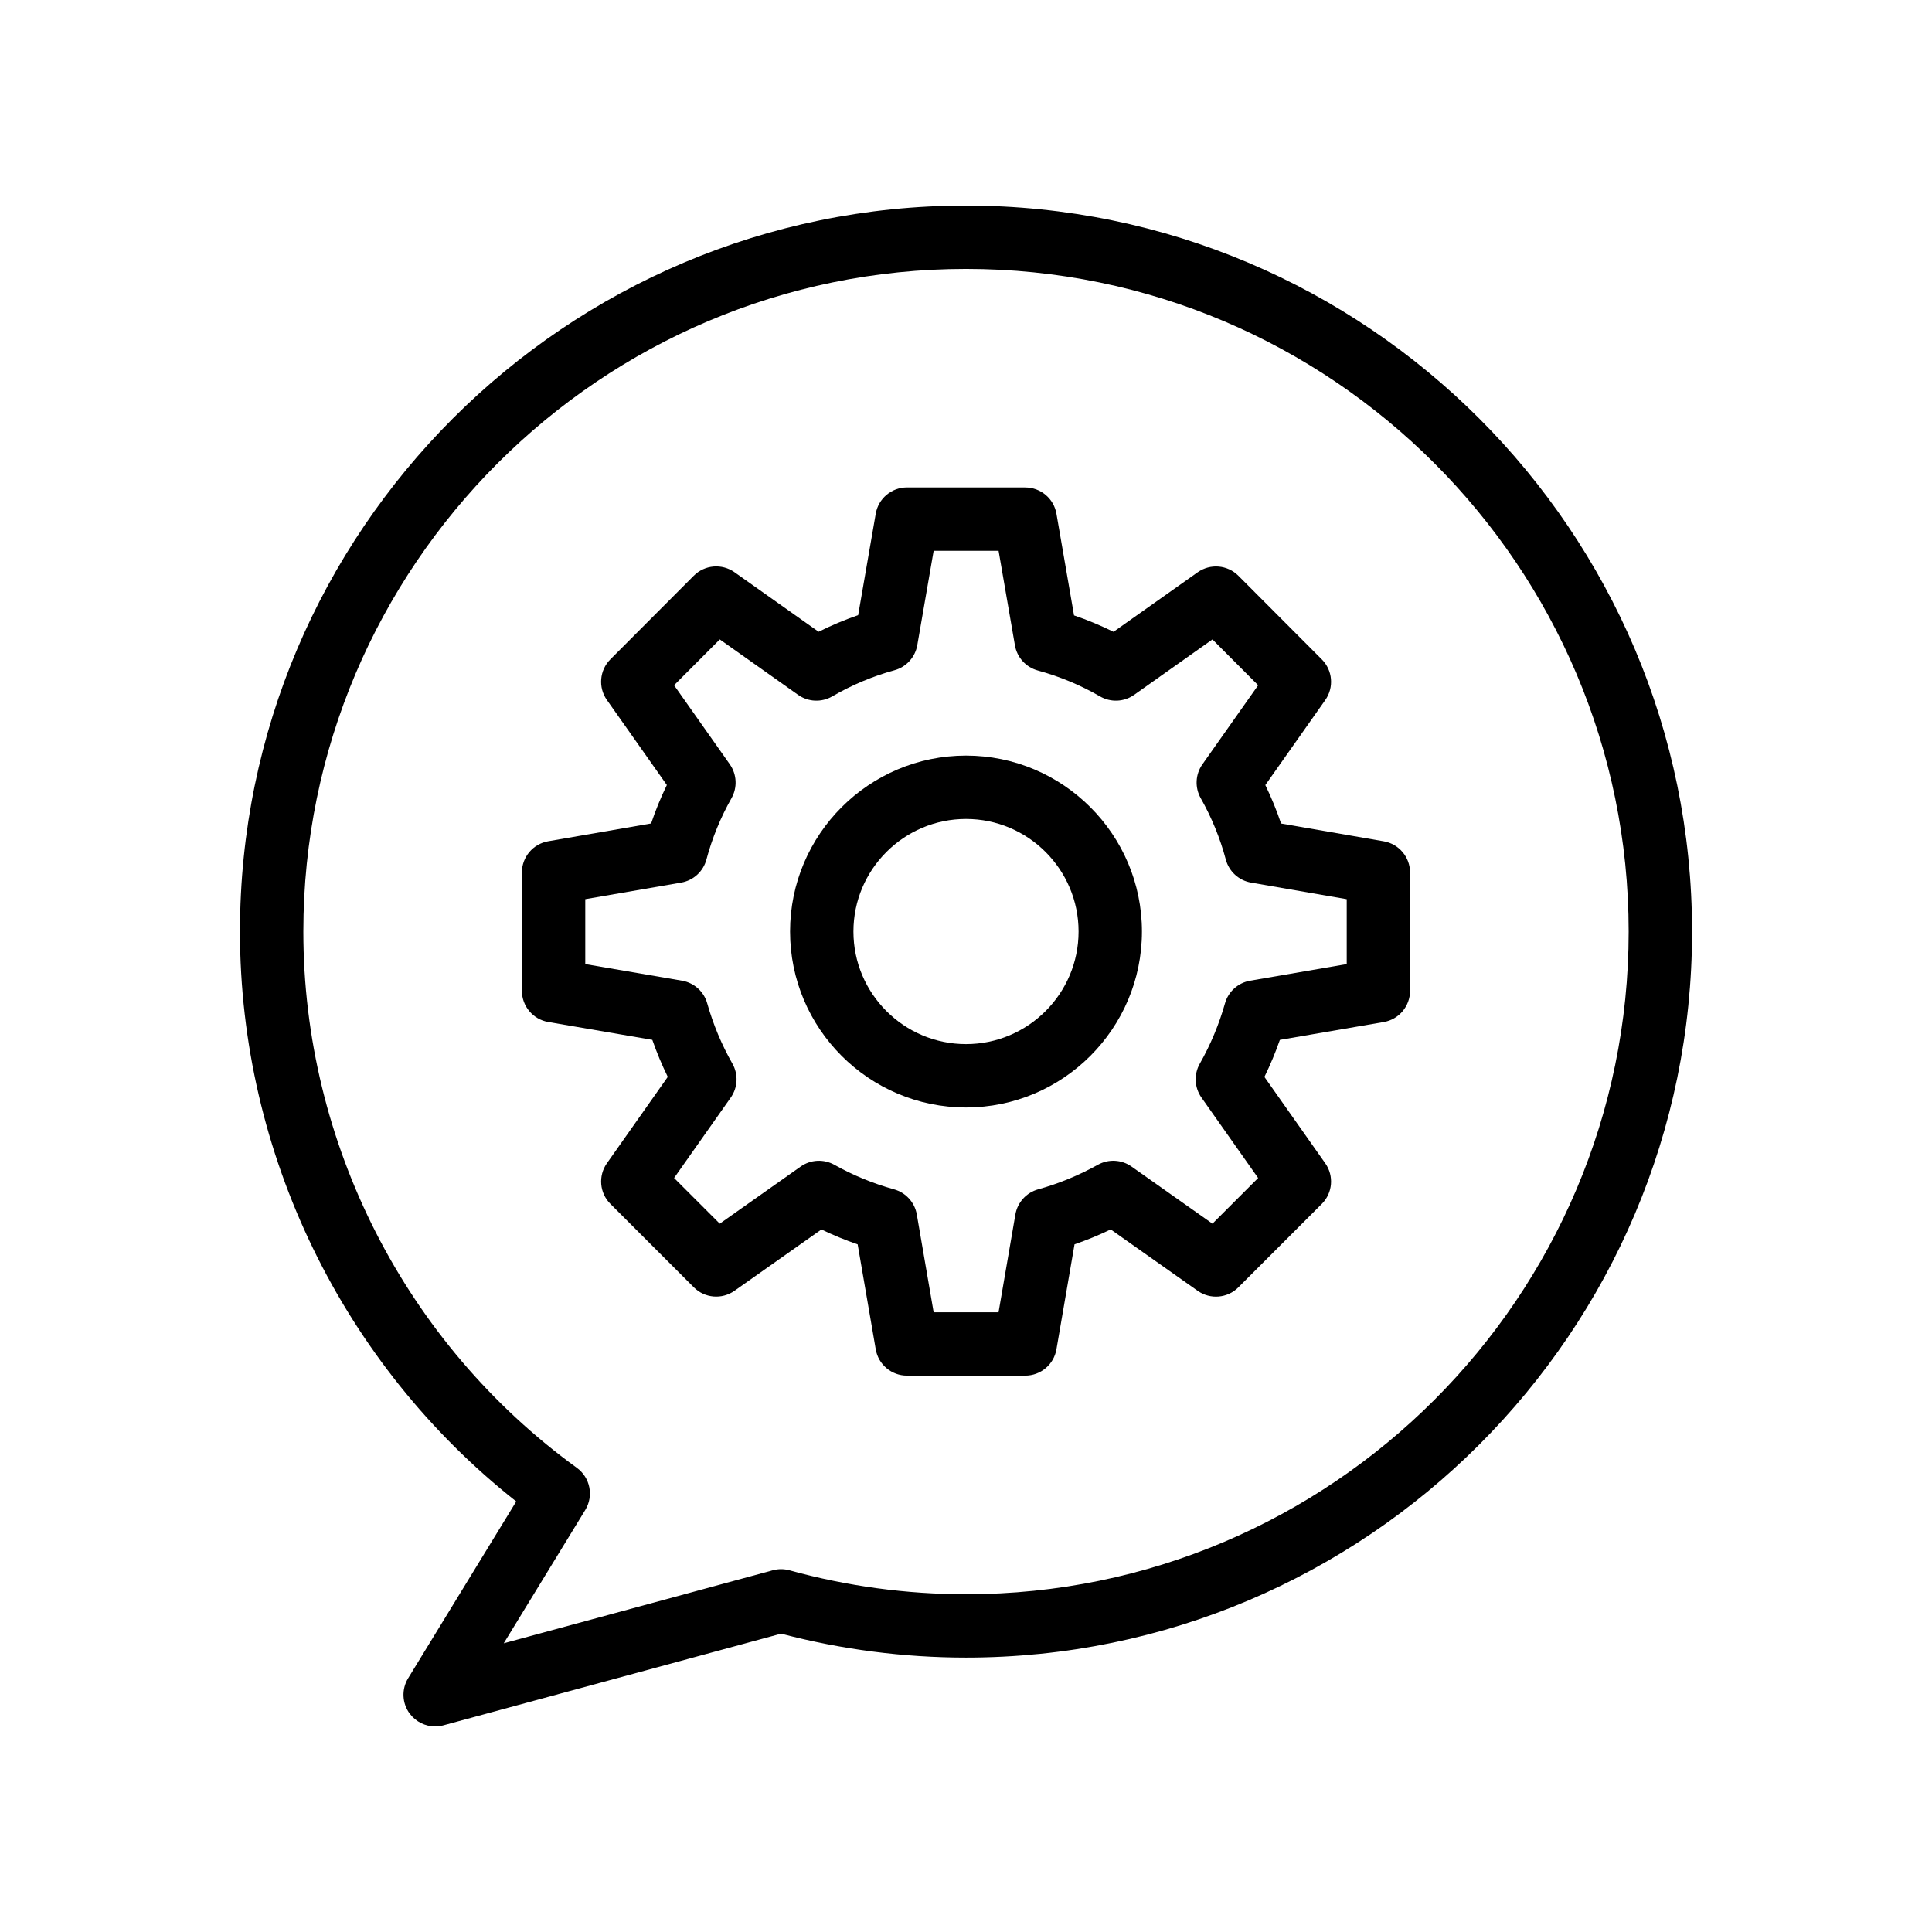
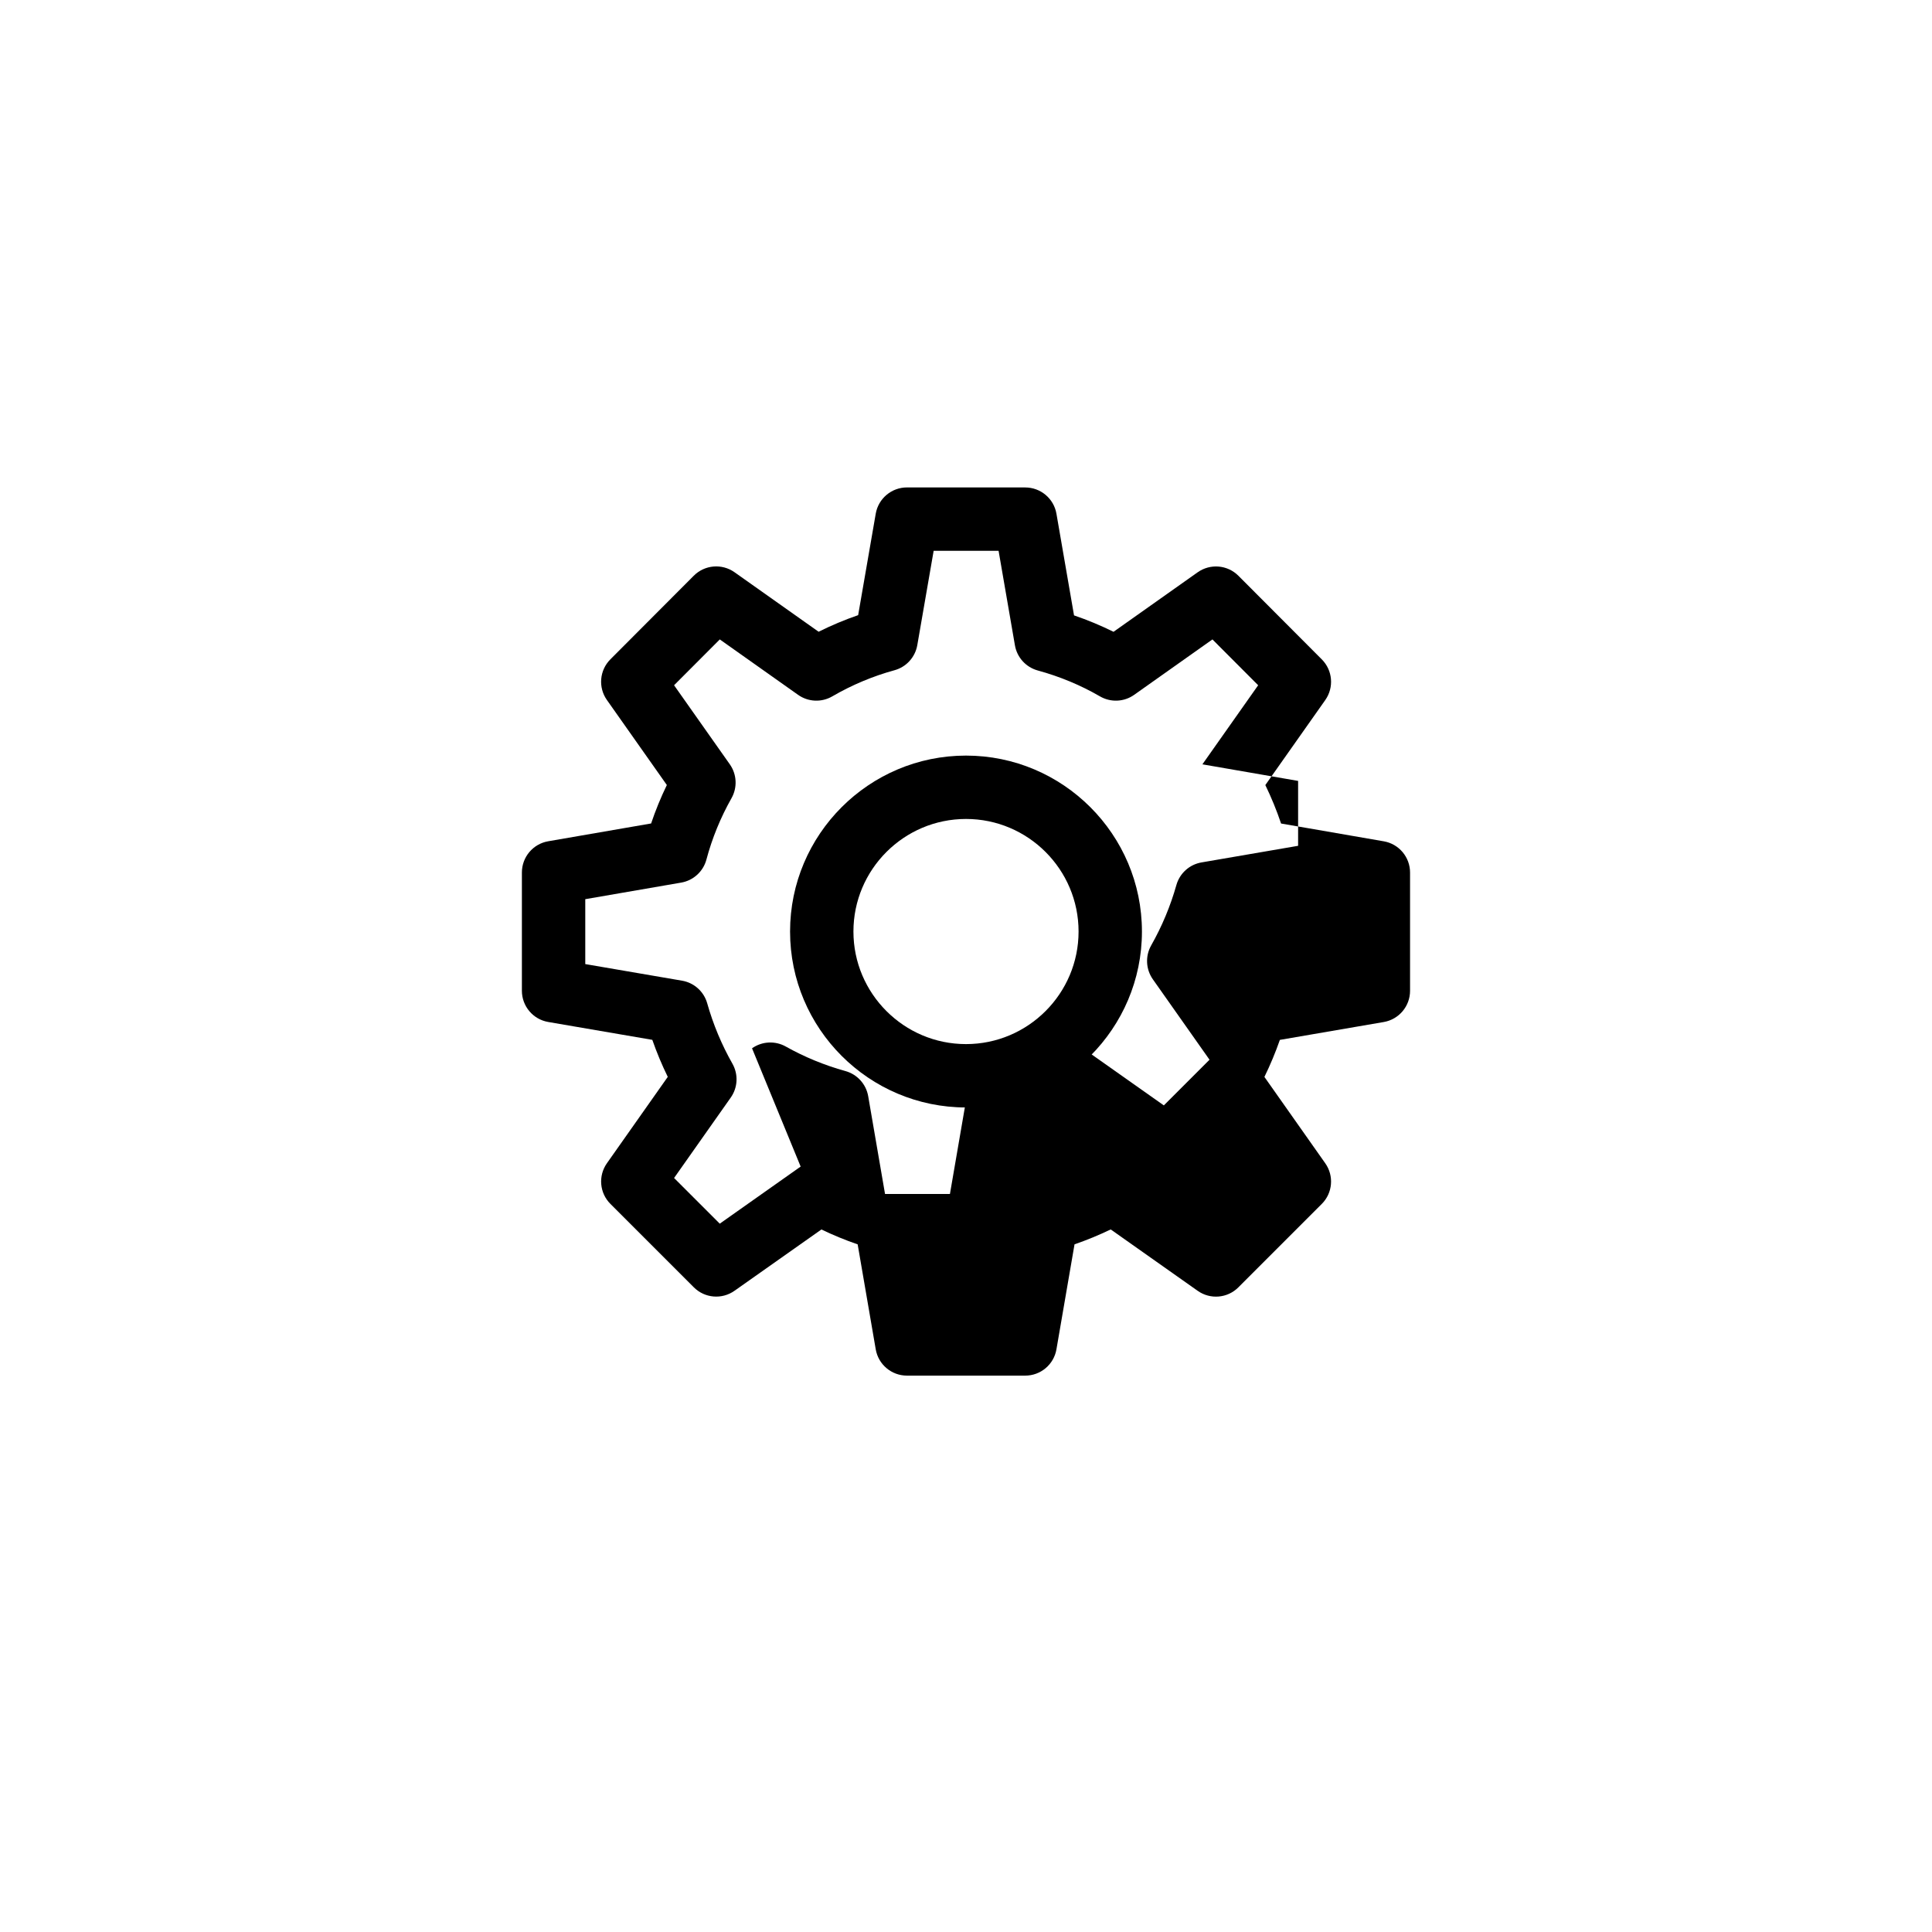
<svg xmlns="http://www.w3.org/2000/svg" fill="#000000" width="800px" height="800px" version="1.1" viewBox="144 144 512 512">
  <g>
-     <path d="m371.29 473.77 4.789 27.816c0.691 4.027 4.188 6.969 8.273 6.969h31.344c4.086 0 7.582-2.945 8.273-6.969l4.793-27.824c3.25-1.121 6.457-2.441 9.59-3.949l23.051 16.27c3.336 2.359 7.891 1.973 10.777-0.922l22.105-22.105c2.891-2.887 3.281-7.434 0.926-10.773l-16.129-22.891c1.562-3.188 2.926-6.465 4.098-9.812l27.527-4.734c4.031-0.691 6.973-4.188 6.973-8.273v-31.344c0-4.082-2.941-7.578-6.961-8.273l-27.219-4.715c-1.172-3.477-2.566-6.883-4.172-10.191l15.887-22.535c2.348-3.332 1.965-7.875-0.918-10.766l-22.105-22.164c-2.894-2.902-7.449-3.285-10.797-0.926l-22.297 15.777c-3.367-1.664-6.863-3.121-10.469-4.352l-4.66-26.938c-0.695-4.027-4.191-6.965-8.273-6.965l-31.344-0.008c-4.082 0-7.578 2.941-8.273 6.961l-4.66 26.887c-3.57 1.23-7.074 2.703-10.477 4.398l-22.289-15.773c-3.344-2.359-7.902-1.977-10.797 0.926l-22.105 22.164c-2.883 2.891-3.269 7.434-0.918 10.766l15.887 22.535c-1.605 3.309-3 6.715-4.168 10.188l-27.281 4.719c-4.027 0.695-6.965 4.191-6.965 8.273v31.344c0 4.086 2.949 7.586 6.977 8.273l27.586 4.734c1.168 3.344 2.535 6.625 4.098 9.812l-16.129 22.891c-2.352 3.34-1.965 7.887 0.926 10.773l22.105 22.105c2.887 2.894 7.441 3.281 10.777 0.922l23.039-16.25c3.109 1.5 6.316 2.816 9.605 3.949zm-15.109-20.617-21.438 15.133-12.105-12.105 15.02-21.316c1.875-2.656 2.043-6.152 0.441-8.98-2.863-5.047-5.109-10.43-6.68-15.996-0.879-3.117-3.469-5.449-6.664-5.996l-25.652-4.402v-17.199l25.422-4.394c3.227-0.559 5.84-2.945 6.684-6.109 1.508-5.648 3.742-11.125 6.648-16.262 1.594-2.824 1.422-6.316-0.445-8.973l-14.777-20.957 12.117-12.145 20.746 14.684c2.68 1.902 6.223 2.059 9.066 0.406 5.211-3.027 10.754-5.352 16.477-6.922 3.141-0.855 5.5-3.457 6.055-6.664l4.332-24.992h17.207l4.332 25.051c0.555 3.211 2.914 5.805 6.055 6.668 5.856 1.602 11.398 3.91 16.477 6.859 2.844 1.652 6.387 1.496 9.066-0.406l20.746-14.684 12.117 12.145-14.777 20.957c-1.871 2.652-2.043 6.144-0.445 8.973 2.906 5.137 5.141 10.609 6.648 16.262 0.844 3.164 3.453 5.551 6.68 6.109l25.363 4.394v17.199l-25.598 4.402c-3.191 0.547-5.781 2.883-6.66 5.996-1.57 5.562-3.816 10.945-6.68 15.996-1.598 2.824-1.43 6.32 0.441 8.98l15.02 21.316-12.105 12.105-21.438-15.133c-2.633-1.867-6.106-2.051-8.922-0.48-5.062 2.812-10.391 5.008-15.832 6.512-3.133 0.871-5.484 3.465-6.035 6.668l-4.461 25.91h-17.199l-4.461-25.91c-0.551-3.203-2.902-5.797-6.035-6.668-5.551-1.539-10.863-3.723-15.793-6.492-2.828-1.59-6.32-1.41-8.957 0.461z" />
+     <path d="m371.29 473.77 4.789 27.816c0.691 4.027 4.188 6.969 8.273 6.969h31.344c4.086 0 7.582-2.945 8.273-6.969l4.793-27.824c3.25-1.121 6.457-2.441 9.59-3.949l23.051 16.27c3.336 2.359 7.891 1.973 10.777-0.922l22.105-22.105c2.891-2.887 3.281-7.434 0.926-10.773l-16.129-22.891c1.562-3.188 2.926-6.465 4.098-9.812l27.527-4.734c4.031-0.691 6.973-4.188 6.973-8.273v-31.344c0-4.082-2.941-7.578-6.961-8.273l-27.219-4.715c-1.172-3.477-2.566-6.883-4.172-10.191l15.887-22.535c2.348-3.332 1.965-7.875-0.918-10.766l-22.105-22.164c-2.894-2.902-7.449-3.285-10.797-0.926l-22.297 15.777c-3.367-1.664-6.863-3.121-10.469-4.352l-4.66-26.938c-0.695-4.027-4.191-6.965-8.273-6.965l-31.344-0.008c-4.082 0-7.578 2.941-8.273 6.961l-4.66 26.887c-3.57 1.23-7.074 2.703-10.477 4.398l-22.289-15.773c-3.344-2.359-7.902-1.977-10.797 0.926l-22.105 22.164c-2.883 2.891-3.269 7.434-0.918 10.766l15.887 22.535c-1.605 3.309-3 6.715-4.168 10.188l-27.281 4.719c-4.027 0.695-6.965 4.191-6.965 8.273v31.344c0 4.086 2.949 7.586 6.977 8.273l27.586 4.734c1.168 3.344 2.535 6.625 4.098 9.812l-16.129 22.891c-2.352 3.34-1.965 7.887 0.926 10.773l22.105 22.105c2.887 2.894 7.441 3.281 10.777 0.922l23.039-16.25c3.109 1.5 6.316 2.816 9.605 3.949zm-15.109-20.617-21.438 15.133-12.105-12.105 15.02-21.316c1.875-2.656 2.043-6.152 0.441-8.98-2.863-5.047-5.109-10.43-6.68-15.996-0.879-3.117-3.469-5.449-6.664-5.996l-25.652-4.402v-17.199l25.422-4.394c3.227-0.559 5.84-2.945 6.684-6.109 1.508-5.648 3.742-11.125 6.648-16.262 1.594-2.824 1.422-6.316-0.445-8.973l-14.777-20.957 12.117-12.145 20.746 14.684c2.68 1.902 6.223 2.059 9.066 0.406 5.211-3.027 10.754-5.352 16.477-6.922 3.141-0.855 5.5-3.457 6.055-6.664l4.332-24.992h17.207l4.332 25.051c0.555 3.211 2.914 5.805 6.055 6.668 5.856 1.602 11.398 3.91 16.477 6.859 2.844 1.652 6.387 1.496 9.066-0.406l20.746-14.684 12.117 12.145-14.777 20.957l25.363 4.394v17.199l-25.598 4.402c-3.191 0.547-5.781 2.883-6.66 5.996-1.57 5.562-3.816 10.945-6.68 15.996-1.598 2.824-1.43 6.32 0.441 8.98l15.02 21.316-12.105 12.105-21.438-15.133c-2.633-1.867-6.106-2.051-8.922-0.48-5.062 2.812-10.391 5.008-15.832 6.512-3.133 0.871-5.484 3.465-6.035 6.668l-4.461 25.91h-17.199l-4.461-25.91c-0.551-3.203-2.902-5.797-6.035-6.668-5.551-1.539-10.863-3.723-15.793-6.492-2.828-1.59-6.32-1.41-8.957 0.461z" />
    <path d="m400 437.49c25.711 0 46.625-20.914 46.625-46.625 0-25.711-20.914-46.625-46.625-46.625s-46.625 20.914-46.625 46.625c0 25.711 20.914 46.625 46.625 46.625zm0-76.457c16.449 0 29.832 13.383 29.832 29.832 0 16.449-13.383 29.832-29.832 29.832s-29.832-13.383-29.832-29.832c0-16.449 13.383-29.832 29.832-29.832z" />
-     <path d="m252.61 598.16c1.613 2.148 4.117 3.359 6.719 3.359 0.73 0 1.473-0.094 2.203-0.297l89.473-24.285c15.996 4.207 32.473 6.34 49 6.34 106.09 0 192.41-86.309 192.41-192.4-0.004-106.09-86.316-192.4-192.41-192.4-106.09 0-192.41 86.312-192.41 192.4 0 58.844 27.227 114.72 73.211 151.02l-28.645 46.852c-1.797 2.938-1.621 6.668 0.445 9.418zm46.488-53.996c2.289-3.738 1.312-8.605-2.234-11.176-45.379-32.91-72.473-86.031-72.473-142.11 0-96.832 78.777-175.61 175.61-175.61s175.61 78.777 175.61 175.61c0 96.828-78.777 175.61-175.61 175.61-15.793 0-31.527-2.133-46.773-6.34-1.457-0.398-2.981-0.406-4.438-0.008l-71.293 19.348z" />
  </g>
</svg>